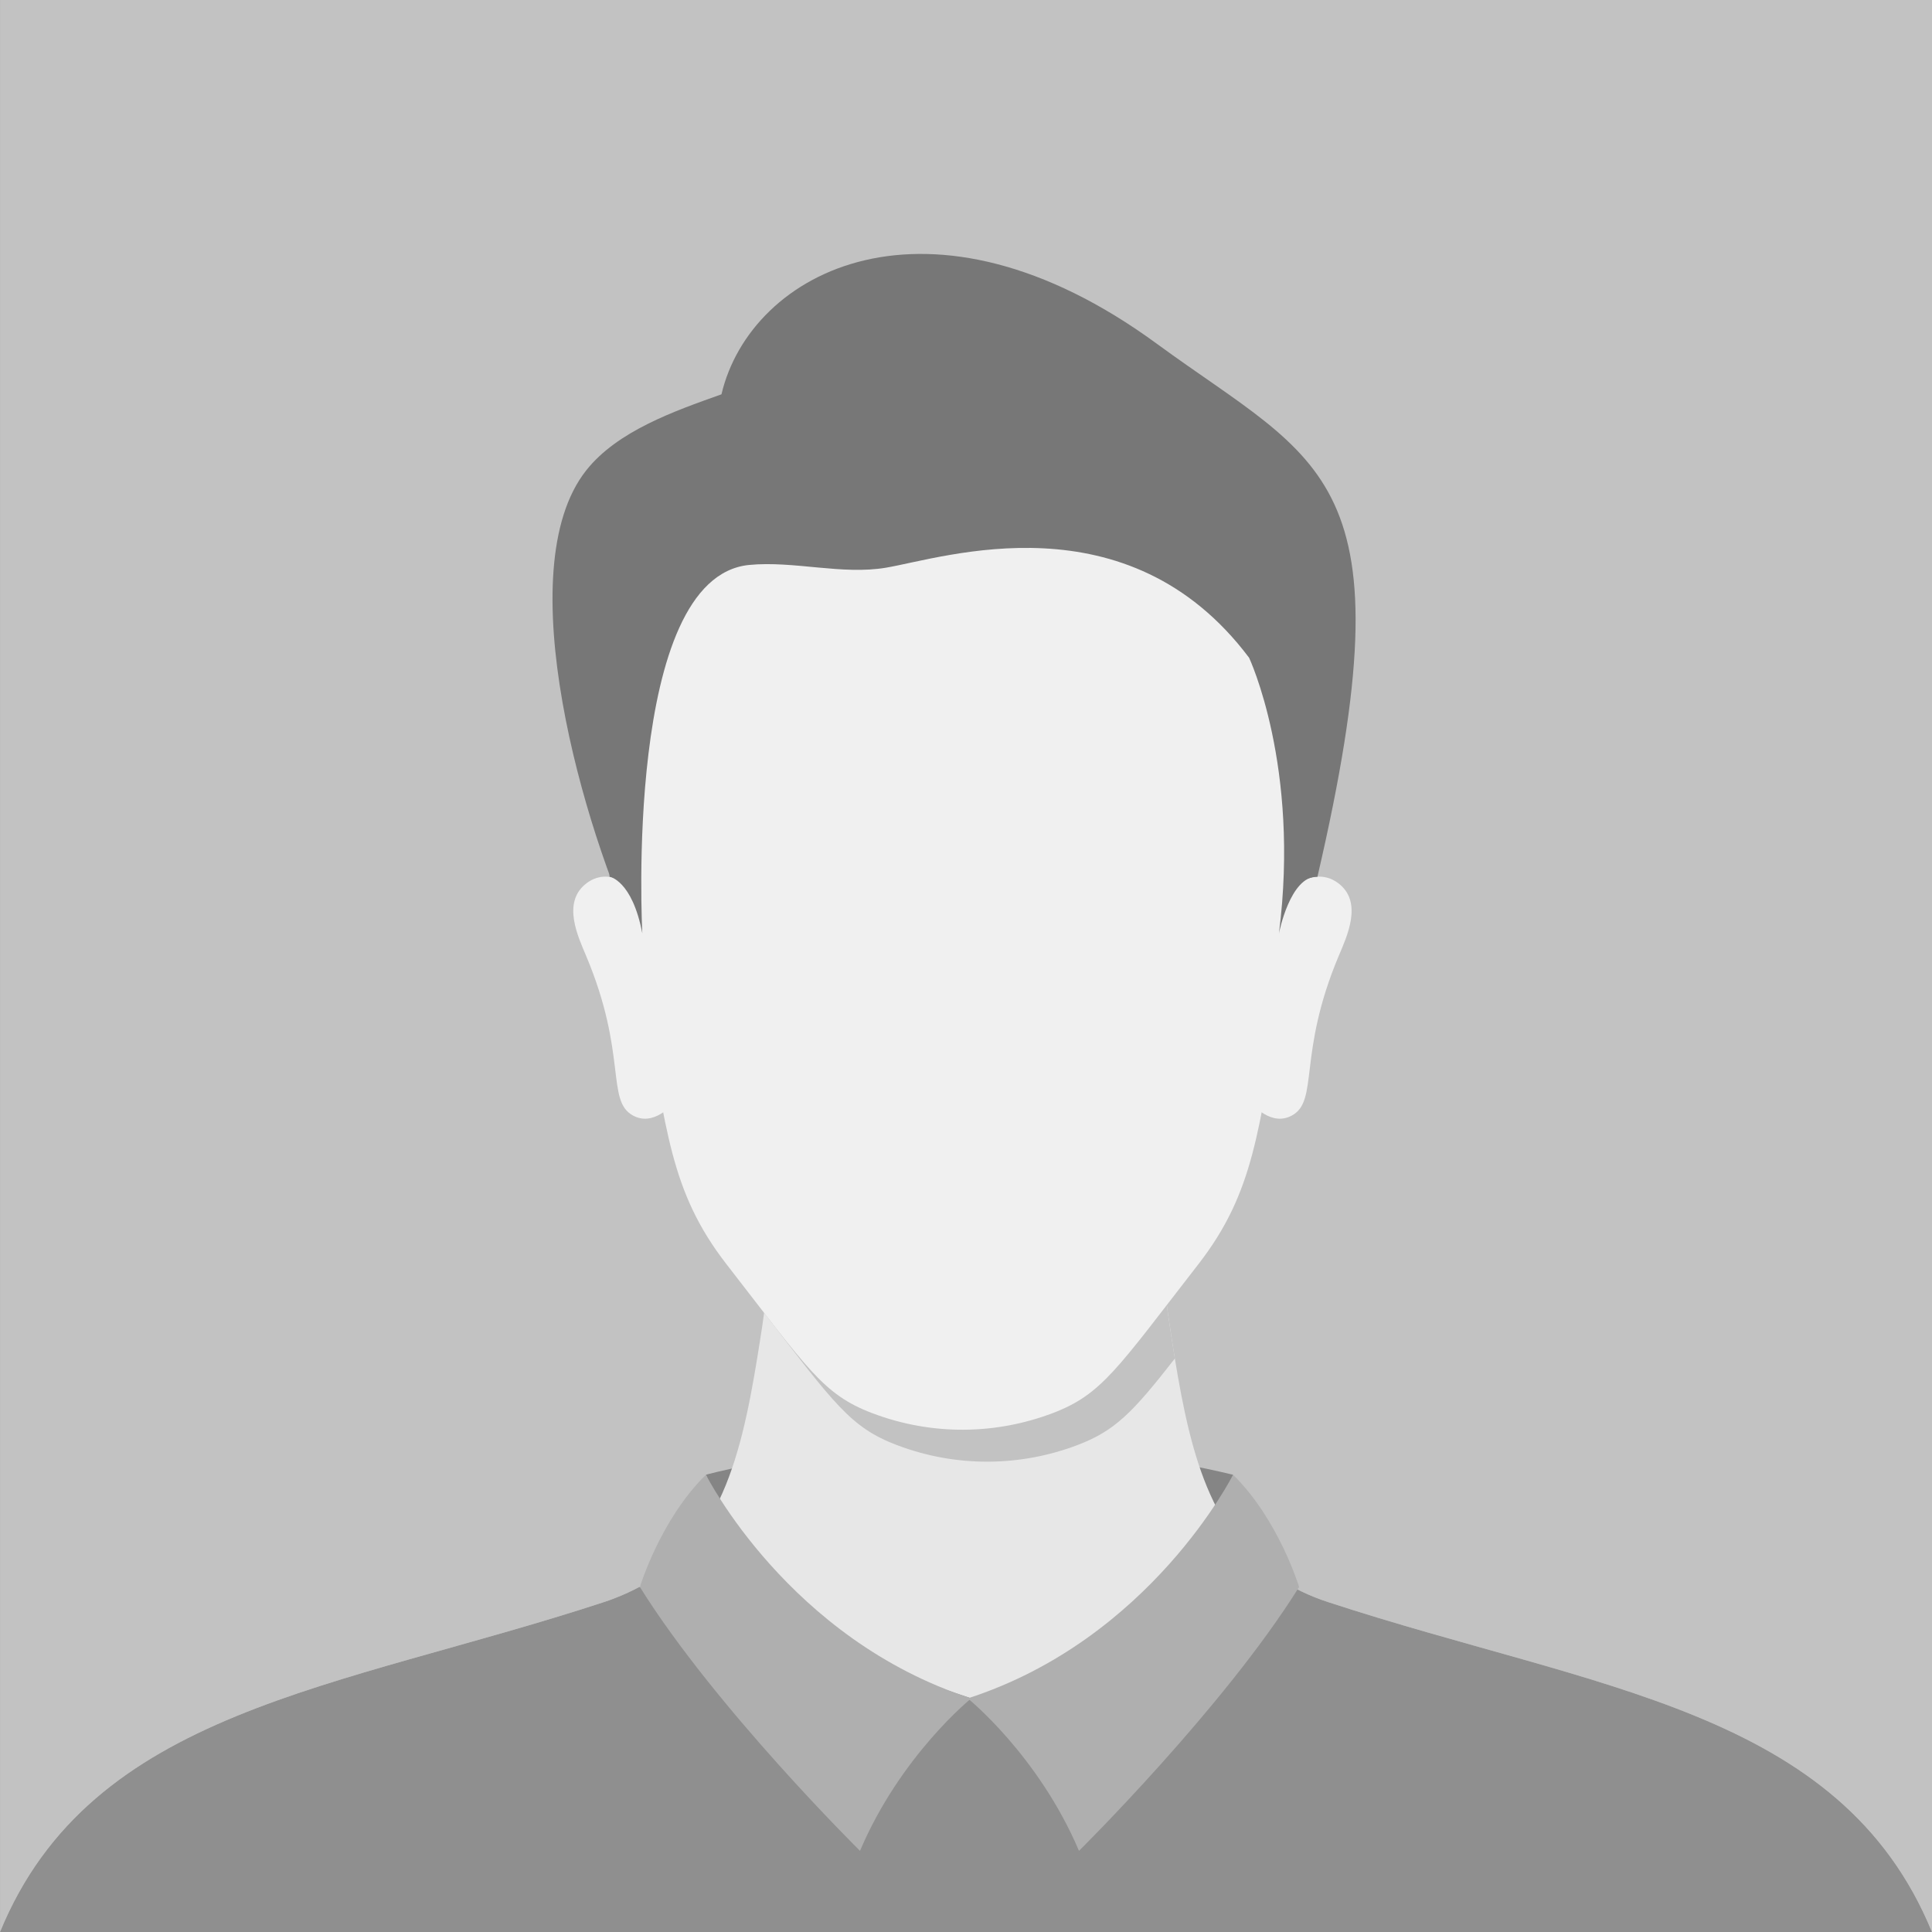
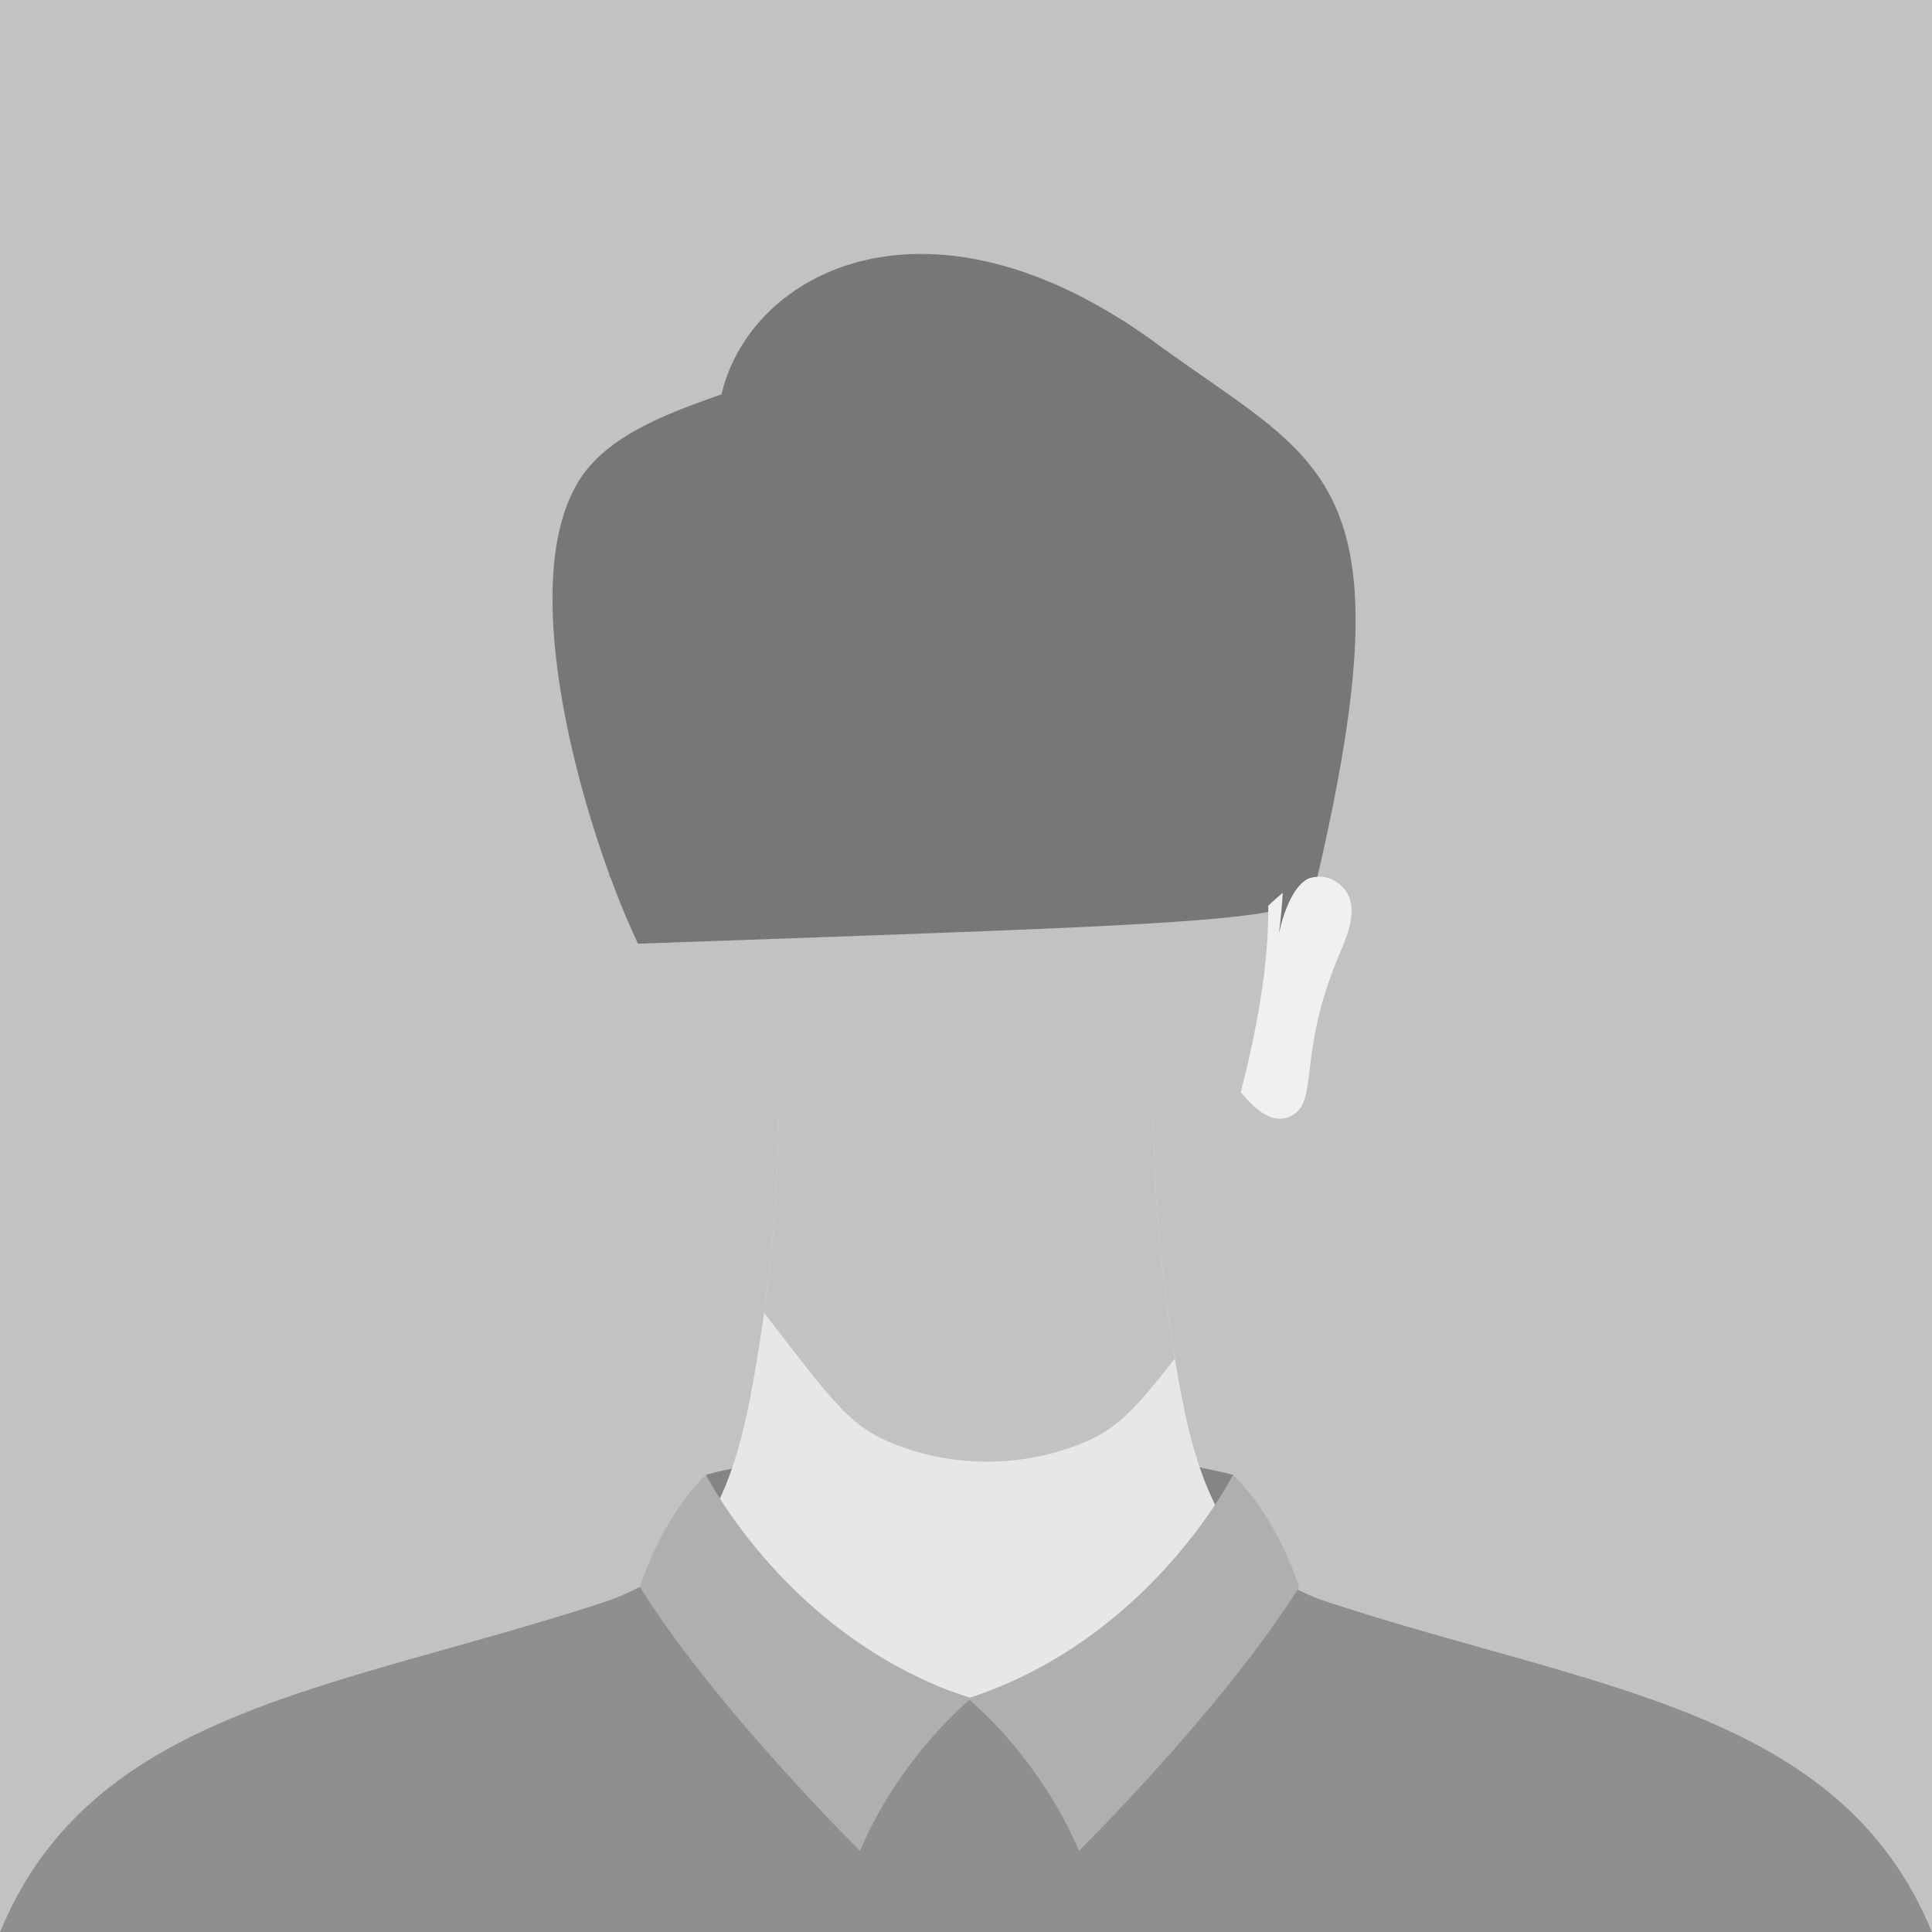
<svg xmlns="http://www.w3.org/2000/svg" id="Layer_2" data-name="Layer 2" viewBox="0 0 528.065 528.062">
  <rect x="0" y="0" width="528.065" height="528.062" fill="#333333" stroke="none" />
  <g id="_2" data-name=" 2">
    <g>
      <rect x=".003" width="528.062" height="528.062" style="fill: #c2c2c2; stroke-width: 0px;" />
      <g>
        <path d="m360.096,239.612c25.661-110.311,1.276-112.582-43.913-145.663-62.122-45.477-111.021-19.979-118.989,13.828-12.911,4.593-28.458,10.036-36.961,20.783-21.544,27.228-.501,98.593,14.157,129.374,172.005-6.094,186.256-5.991,185.706-18.322Z" style="fill: #777; stroke-width: 0px;" />
        <path d="m192.952,403.084s66.417-18.564,144.072,0c0,0-8.253,45.227-71.557,61.126,0,0-50.972-6.543-72.516-61.126Z" style="fill: #858585; stroke-width: 0px;" />
        <path d="m528.058,528.061H0c25.036-60.945,91.933-66.215,164.98-90.138,1.131-.366,2.244-.765,3.308-1.197,2.311-.898,4.472-1.895,6.484-2.992,23.44-12.767,28.494-38.752,33.082-68.11.366-2.294.698-4.555.998-6.783,4.256-30.389,3.907-53.863,3.907-53.863h102.556s-.399,27.031,4.904,60.646c.299,1.912.599,3.807.898,5.702,4.489,27.297,10.407,50.987,32.916,62.79,2.211,1.18,4.572,2.211,7.115,3.142.632.233,1.28.449,1.945.665,73.048,23.923,139.928,29.192,164.964,90.138Z" style="fill: #e7e7e7; stroke-width: 0px;" />
        <path d="m528.058,528.061H0c25.036-60.945,91.933-66.215,164.98-90.138,1.131-.366,2.244-.765,3.308-1.197,2.311-.898,4.472-1.895,6.484-2.992l.133.033,90.57,30.439,88.558-30.09c2.211,1.18,4.572,2.211,7.115,3.142.632.233,1.28.449,1.945.665,73.048,23.923,139.928,29.192,164.964,90.138Z" style="fill: #8f8f8f; stroke-width: 0px;" />
        <g>
          <path d="m346.649,247.57c5.663-5.47,13.243-11.184,19.606-5.79,6.111,5.181,1.896,14.173-.303,19.384-11.398,27.008-5.392,39.703-12.851,43.739-5.335,2.887-10.325-1.984-13.965-6.382,4.179-16.312,7.661-34.114,7.513-50.952Z" style="fill: #f0f0f0; stroke-width: 0px;" />
-           <path d="m179.465,247.57c-5.663-5.47-13.243-11.184-19.606-5.79-6.111,5.181-1.896,14.173.303,19.384,11.398,27.008,5.392,39.703,12.851,43.739,5.335,2.887,10.325-1.984,13.965-6.382-4.179-16.312-7.661-34.114-7.513-50.952Z" style="fill: #f0f0f0; stroke-width: 0px;" />
        </g>
        <path d="m321.117,371.322c-11.553,14.811-16.384,19.769-26.65,23.662-15.336,5.817-32.801,6.262-49.312,0-12.729-4.831-17.099-11.283-36.296-36.137,4.243-30.401,3.893-53.873,3.893-53.873h102.565s-.397,27.032,4.894,60.642c.302,1.923.604,3.814.906,5.705Z" style="fill: #c2c2c2; stroke-width: 0px;" />
-         <path d="m350.226,273.725c-6.37,35.088-7.178,51.842-22.691,71.831-22.25,28.649-26.349,35.565-39.821,40.693-15.343,5.819-32.805,6.261-49.315,0-13.472-5.128-17.571-12.044-39.821-40.693-15.514-19.989-16.321-36.743-22.691-71.831-7.696-42.407-2.103-69.699,3.749-114.715,8.906-68.805,157.949-68.697,166.841,0,5.852,45.015,11.445,72.308,3.749,114.715Z" style="fill: #f0f0f0; stroke-width: 0px;" />
        <path d="m355.078,433.765c-20.564,32.989-60.164,72.119-60.164,72.119-11.088-26.121-30.406-41.673-30.406-41.673,49.956-16.119,72.516-61.126,72.516-61.126,12.468,12.219,18.054,30.681,18.054,30.681Z" style="fill: #afafaf; stroke-width: 0px;" />
        <path d="m174.898,433.765c20.564,32.989,60.164,72.119,60.164,72.119,11.088-26.121,30.406-41.673,30.406-41.673-49.956-16.119-72.516-61.126-72.516-61.126-12.468,12.219-18.054,30.681-18.054,30.681Z" style="fill: #afafaf; stroke-width: 0px;" />
        <path d="m166.59,239.612s6.204.968,8.975,15.515c0,0-5.264-97.391,29.231-100.716,12.163-1.172,25.357,2.791,37.404.748,15.944-2.704,65.997-19.574,99.209,24.616,0,0,13.976,29.635,8.158,75.352,0,0,3.048-15.79,10.529-15.515l-8.035-92.821-23.551-28.262-44.886-16.624-63.173,5.541-35.742,23.551-18.119,45.163v63.451Z" style="fill: #777; stroke-width: 0px;" />
      </g>
    </g>
  </g>
</svg>